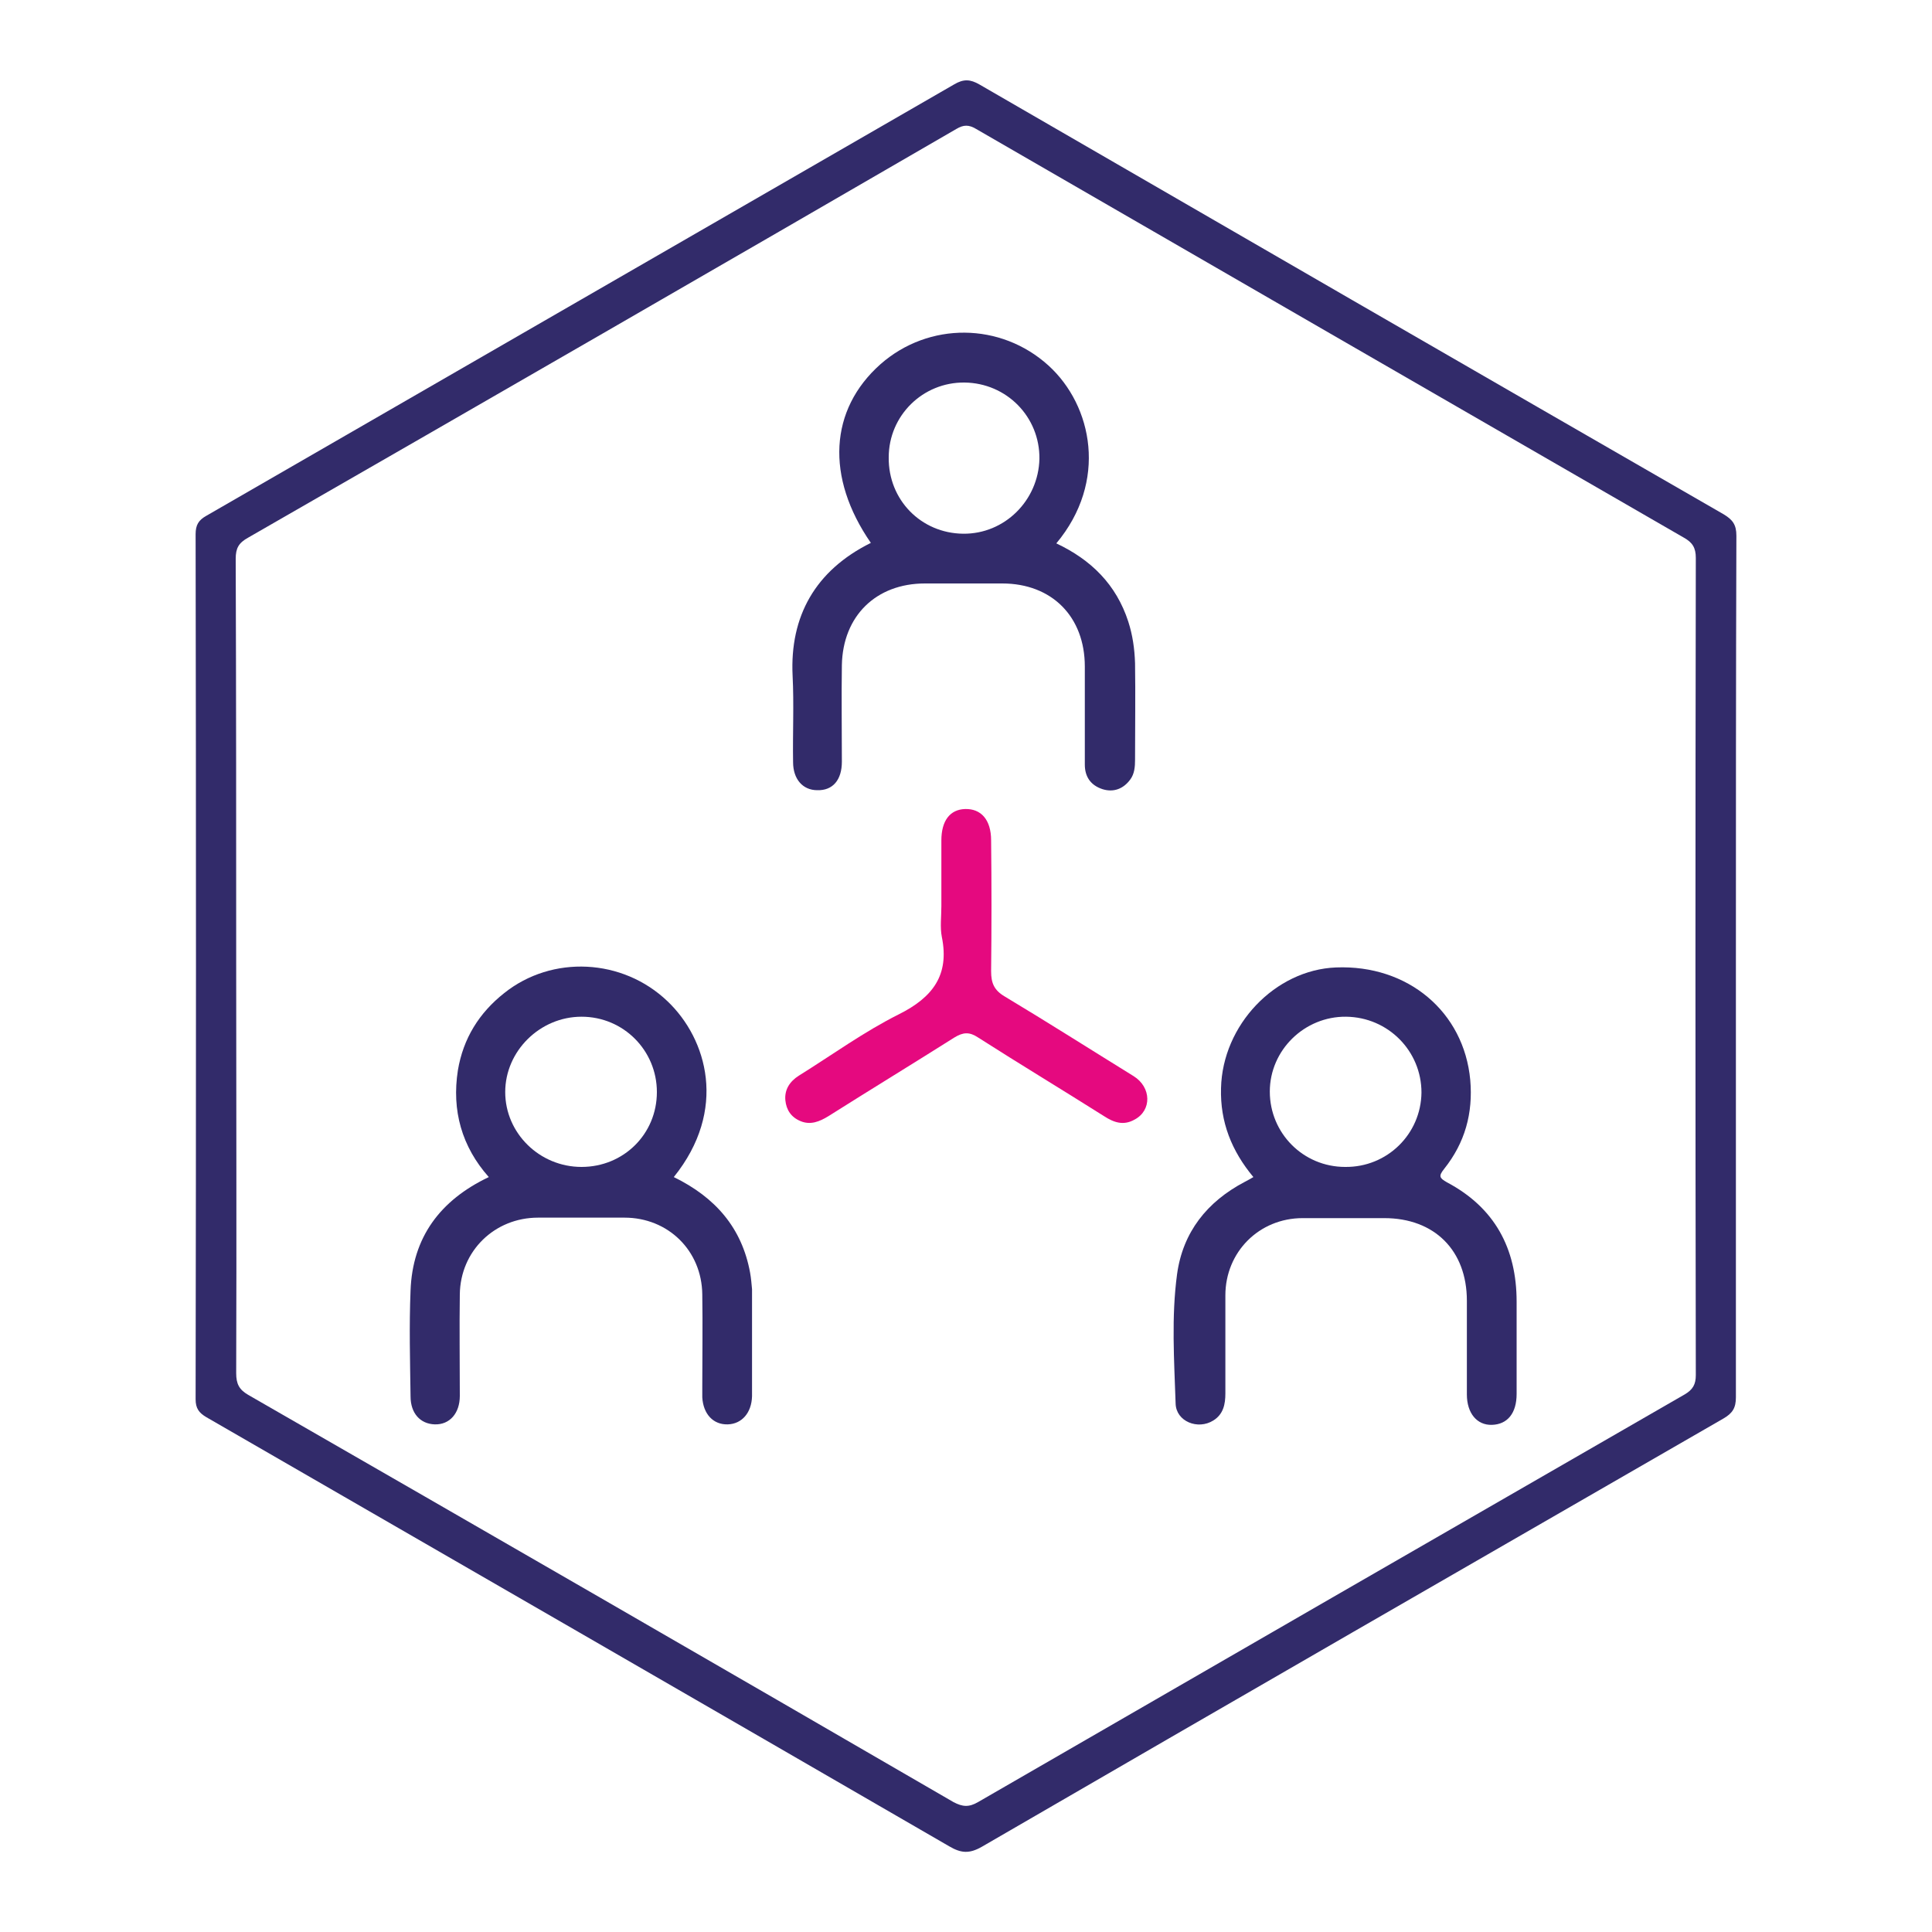
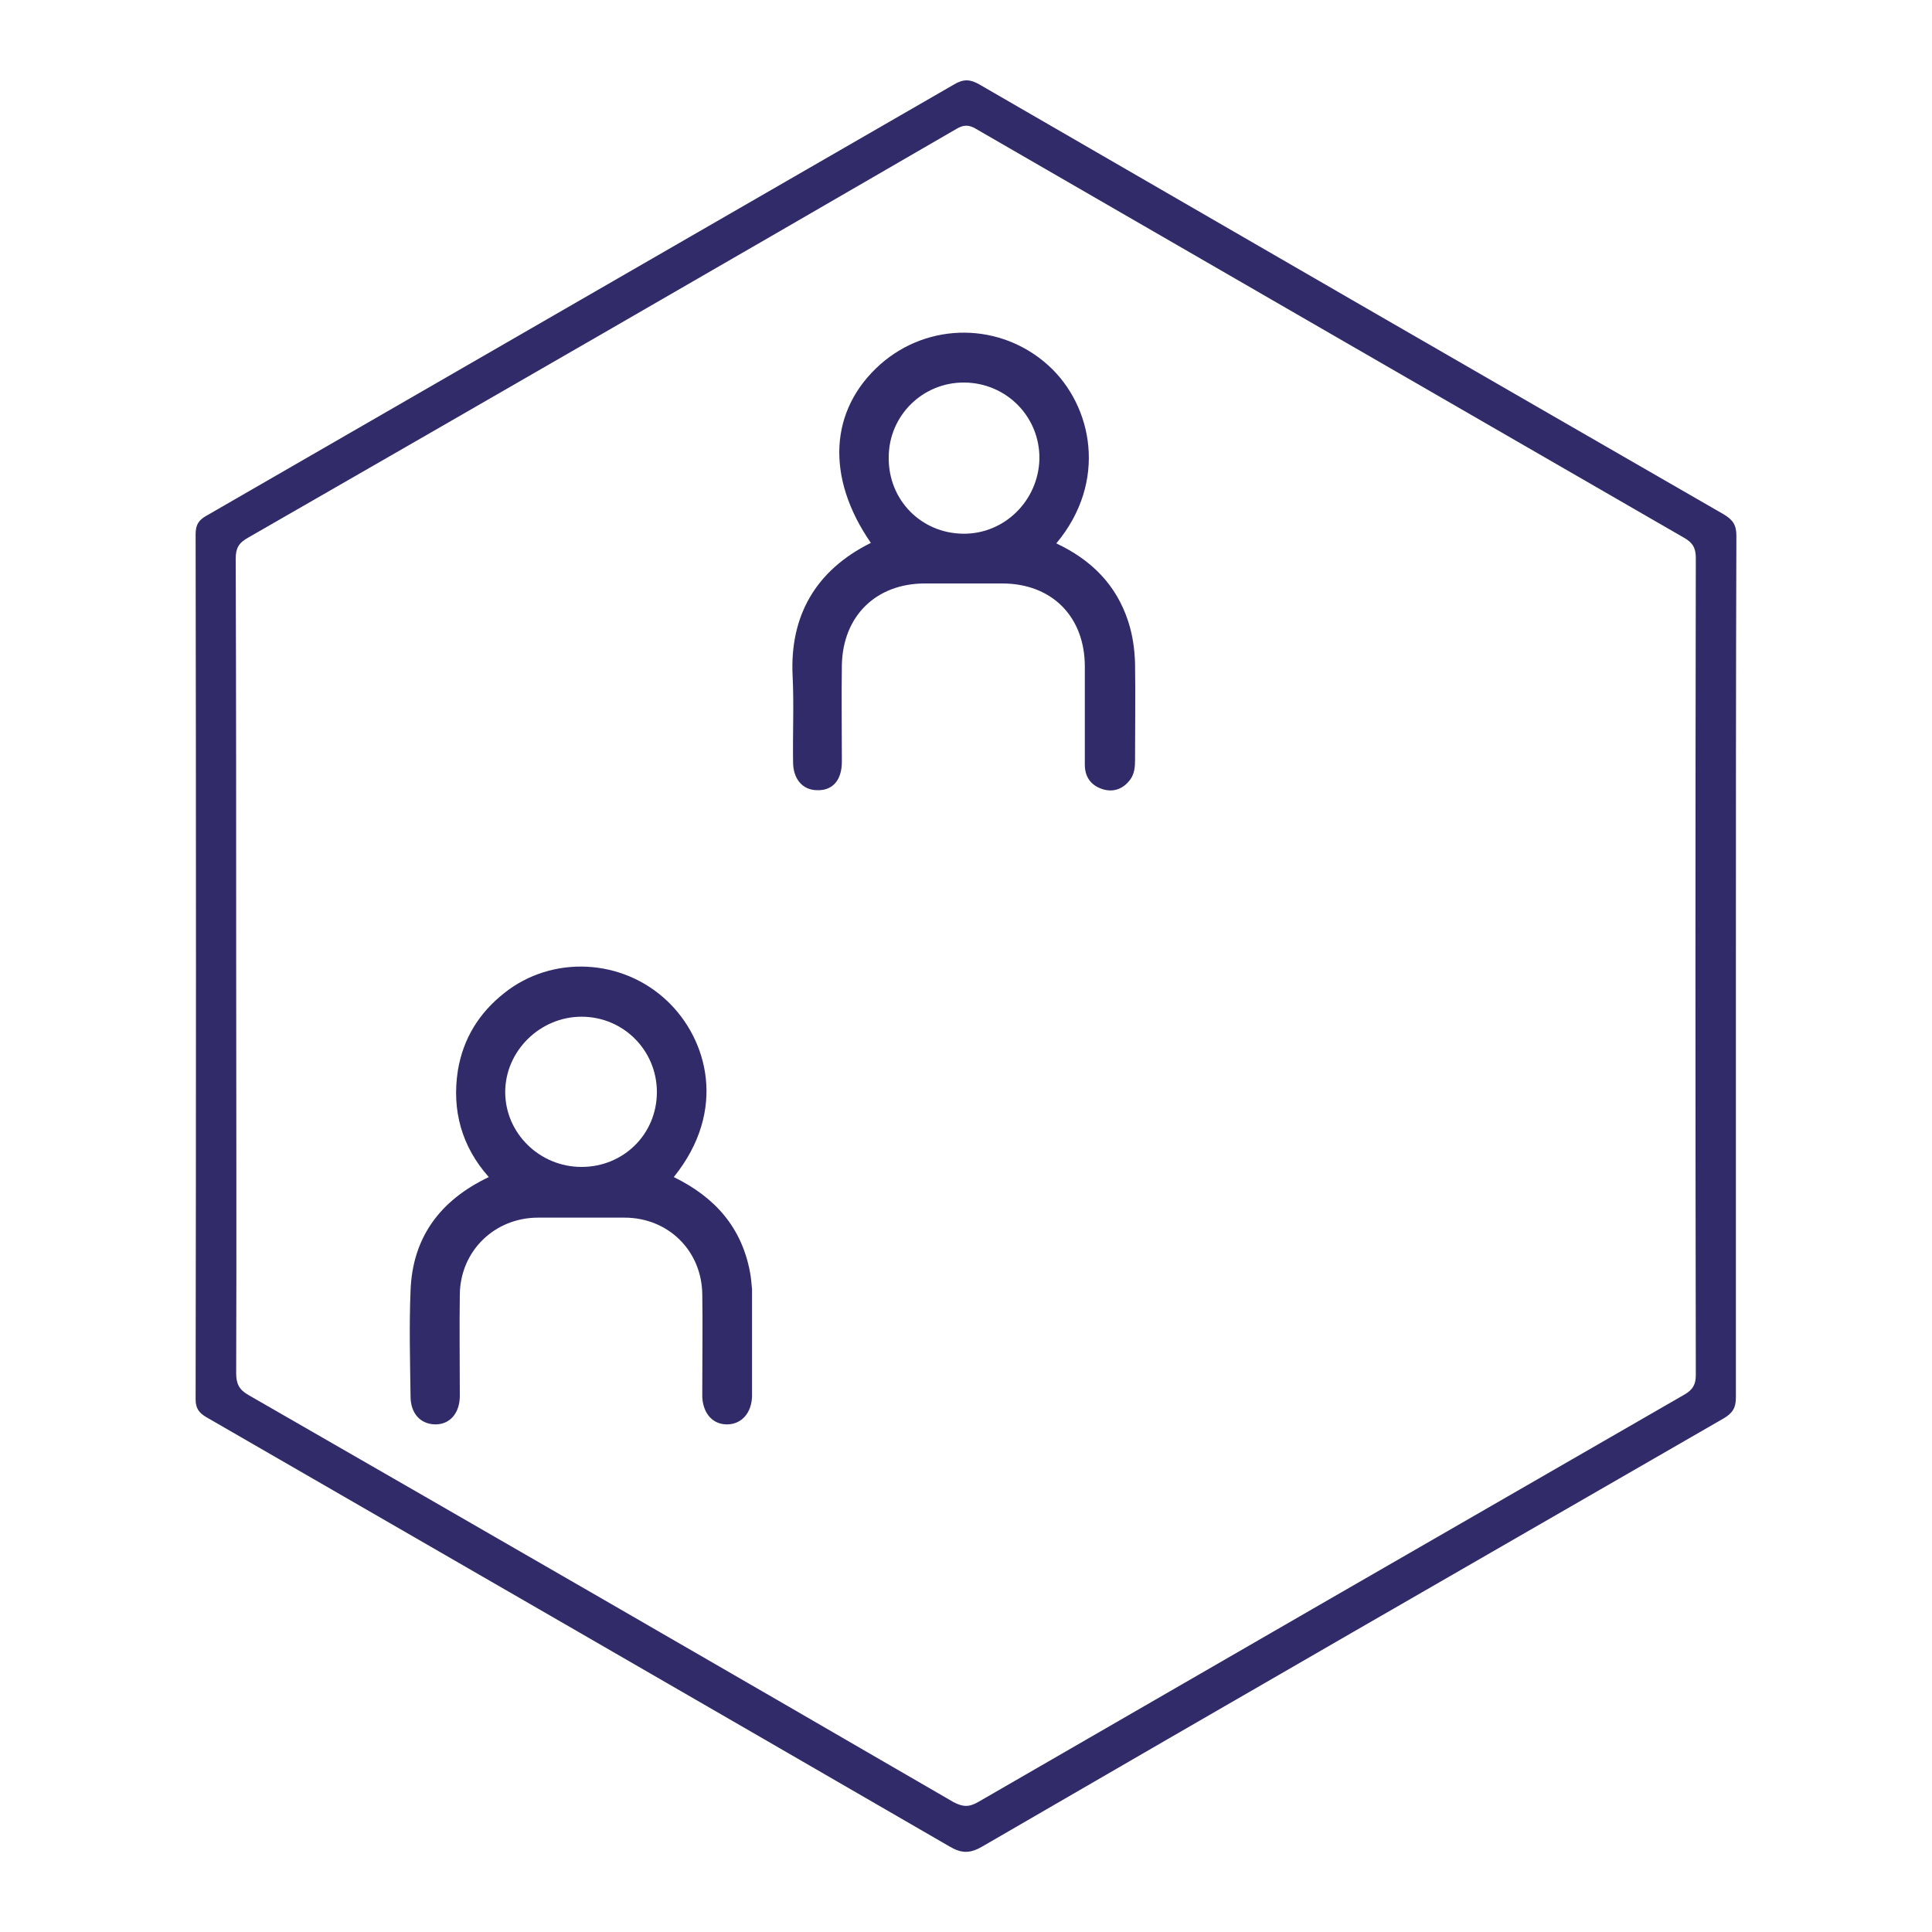
<svg xmlns="http://www.w3.org/2000/svg" id="Layer_1" x="0px" y="0px" viewBox="0 0 400 400" style="enable-background:new 0 0 400 400;" xml:space="preserve">
  <style type="text/css">	.st0{fill:#E5097F;}	.st1{fill:#041C51;}	.st2{fill:#322B6A;}	.st3{fill:#FFFFFF;}</style>
  <g>
    <g>
      <path class="st2" d="M359.4,200.3c0-29.8,0-59.6,0.1-89.4c0-2.3-0.8-3.3-2.6-4.4c-51.4-29.6-102.8-59.3-154.1-89    c-1.9-1.1-3.3-1.2-5.3,0C145.9,47.3,94.3,77,42.7,106.8c-1.6,0.9-2.2,1.9-2.2,3.8c0.1,59.7,0.1,119.4,0,179.1    c0,1.9,0.7,2.8,2.2,3.7c51.3,29.6,102.6,59.2,153.9,88.9c2.4,1.4,4.1,1.5,6.6,0.1c51.2-29.7,102.4-59.2,153.6-88.7    c1.9-1.1,2.6-2.2,2.6-4.4C359.4,259.6,359.4,229.9,359.4,200.3z M351.1,284.7c0,1.9-0.6,3-2.3,4c-48.8,28.1-97.5,56.2-146.3,84.4    c-1.9,1.1-3.2,1-5.1,0c-48.6-28.2-97.3-56.3-146-84.3c-1.9-1.1-2.5-2.3-2.5-4.5c0.1-28.1,0-56.2,0-84.3c0-28.1,0-56.2-0.1-84.3    c0-2.2,0.6-3.3,2.6-4.4C100.3,83.2,149.2,55,198,26.7c1.5-0.9,2.6-0.9,4.1,0c48.8,28.2,97.6,56.4,146.5,84.6    c1.8,1,2.5,2.1,2.5,4.2C351,171.9,351,228.3,351.1,284.7z" />
      <path class="st2" d="M155.3,263.5c-1.7-9.3-7.2-15.6-15.8-19.8c11.2-13.9,6.9-28.6-1.3-36.4c-9.3-8.9-23.9-9.6-33.8-1.7    c-5.2,4.1-8.5,9.4-9.6,16c-1.3,8.3,0.8,15.8,6.4,22.1c-10.1,4.8-15.8,12.5-16.2,23.5c-0.3,7.3-0.1,14.6,0,21.9c0,3.5,2,5.7,5,5.8    c3.1,0.1,5.2-2.3,5.2-5.9c0-7-0.1-14,0-21c0.1-9,7.2-15.9,16.2-15.9c6,0,11.9,0,17.9,0c9,0,16,6.8,16.1,15.9    c0.1,6.4,0,12.7,0,19.1c0,0.7,0,1.4,0,2.2c0.2,3.5,2.3,5.7,5.3,5.6c2.9-0.1,4.9-2.4,5-5.8c0-7.4,0-14.8,0-22.2    C155.6,265.8,155.5,264.6,155.3,263.5z M120.4,241.6c-8.7,0-15.8-7-15.8-15.5c0-8.5,7.2-15.6,15.8-15.6c8.7,0,15.6,7,15.6,15.6    C136,234.8,129.1,241.6,120.4,241.6z" />
-       <path class="st2" d="M299.6,244.8c-1.6-0.9-1.8-1.3-0.6-2.8c4.3-5.4,6-11.5,5.4-18.4c-1.3-14.1-12.9-23.9-27.8-23.3    c-12.6,0.5-23.5,11.9-23.8,25c-0.2,7,2.2,13,6.7,18.4c-0.7,0.4-1.2,0.7-1.8,1c-7.8,4.1-12.8,10.4-14,19.1    c-1.2,8.9-0.6,17.8-0.3,26.8c0.1,3.7,4.6,5.5,7.8,3.5c2.1-1.3,2.5-3.4,2.5-5.6c0-6.8,0-13.6,0-20.3c0-9,7-16,16-16    c5.6,0,11.3,0,16.9,0c10.4,0,17.1,6.7,17.1,17.1c0,6.5,0,12.9,0,19.4c0,3.9,2.1,6.4,5.2,6.3c3.2-0.1,5.1-2.4,5.1-6.4    c0-6.4,0-12.7,0-19.1C314,258.4,309.4,250,299.6,244.8z M278.5,241.6c-8.7,0-15.6-7-15.6-15.6c0-8.6,7.2-15.6,15.8-15.5    c8.7,0.1,15.6,7.1,15.6,15.7C294.2,234.8,287.2,241.7,278.5,241.6z" />
      <path class="st2" d="M233.6,128.7c-2.5-7.7-7.7-12.8-14.9-16.2c10.7-12.8,7.5-28.5-1.6-36.8c-9.9-9-24.8-9.1-34.8-0.3    c-10.6,9.4-11.4,23.4-2,37c-11.5,5.7-16.8,15.2-16.2,27.5c0.3,5.9,0,11.9,0.1,17.9c0,3.5,2,5.8,5,5.8c3.2,0.1,5.1-2.1,5.1-5.9    c0-6.7-0.1-13.4,0-20c0.2-10.2,7.1-16.9,17.2-16.9c5.3,0,10.7,0,16,0c10.3,0,17.1,6.9,17.1,17.2c0,6.8,0,13.6,0,20.3    c0,2.5,1.2,4.3,3.7,5.1c2.3,0.7,4.3-0.1,5.7-2c0.9-1.2,1-2.7,1-4.1c0-6.7,0.1-13.4,0-20C234.9,134.3,234.5,131.5,233.6,128.7z     M199.4,110.5c-8.7-0.1-15.5-7-15.4-15.8c0-8.7,7.1-15.6,15.7-15.5c8.7,0.1,15.6,7.1,15.5,15.8C215,103.6,208,110.6,199.4,110.5z" />
    </g>
-     <path class="st0" d="M194.9,187.6c0-4.5,0-9,0-13.6c0-4.1,1.8-6.4,4.9-6.5c3.3-0.1,5.4,2.2,5.4,6.5c0.1,9,0.1,18.1,0,27.1   c0,2.4,0.6,3.9,2.8,5.2c9,5.4,17.8,11,26.7,16.5c3.7,2.3,3.8,7.1,0.2,9c-2.3,1.3-4.3,0.6-6.3-0.7c-8.7-5.5-17.5-10.8-26.1-16.3   c-1.8-1.2-3.1-1.1-4.9,0c-8.7,5.5-17.4,10.8-26.1,16.3c-1.8,1.1-3.7,1.9-5.8,1c-1.9-0.8-2.9-2.3-3.1-4.3c-0.2-2.2,0.9-3.9,2.8-5.1   c6.9-4.3,13.5-9.1,20.7-12.7c7-3.5,10.5-8.1,8.9-16C194.6,192,194.9,189.8,194.9,187.6z" />
  </g>
</svg>